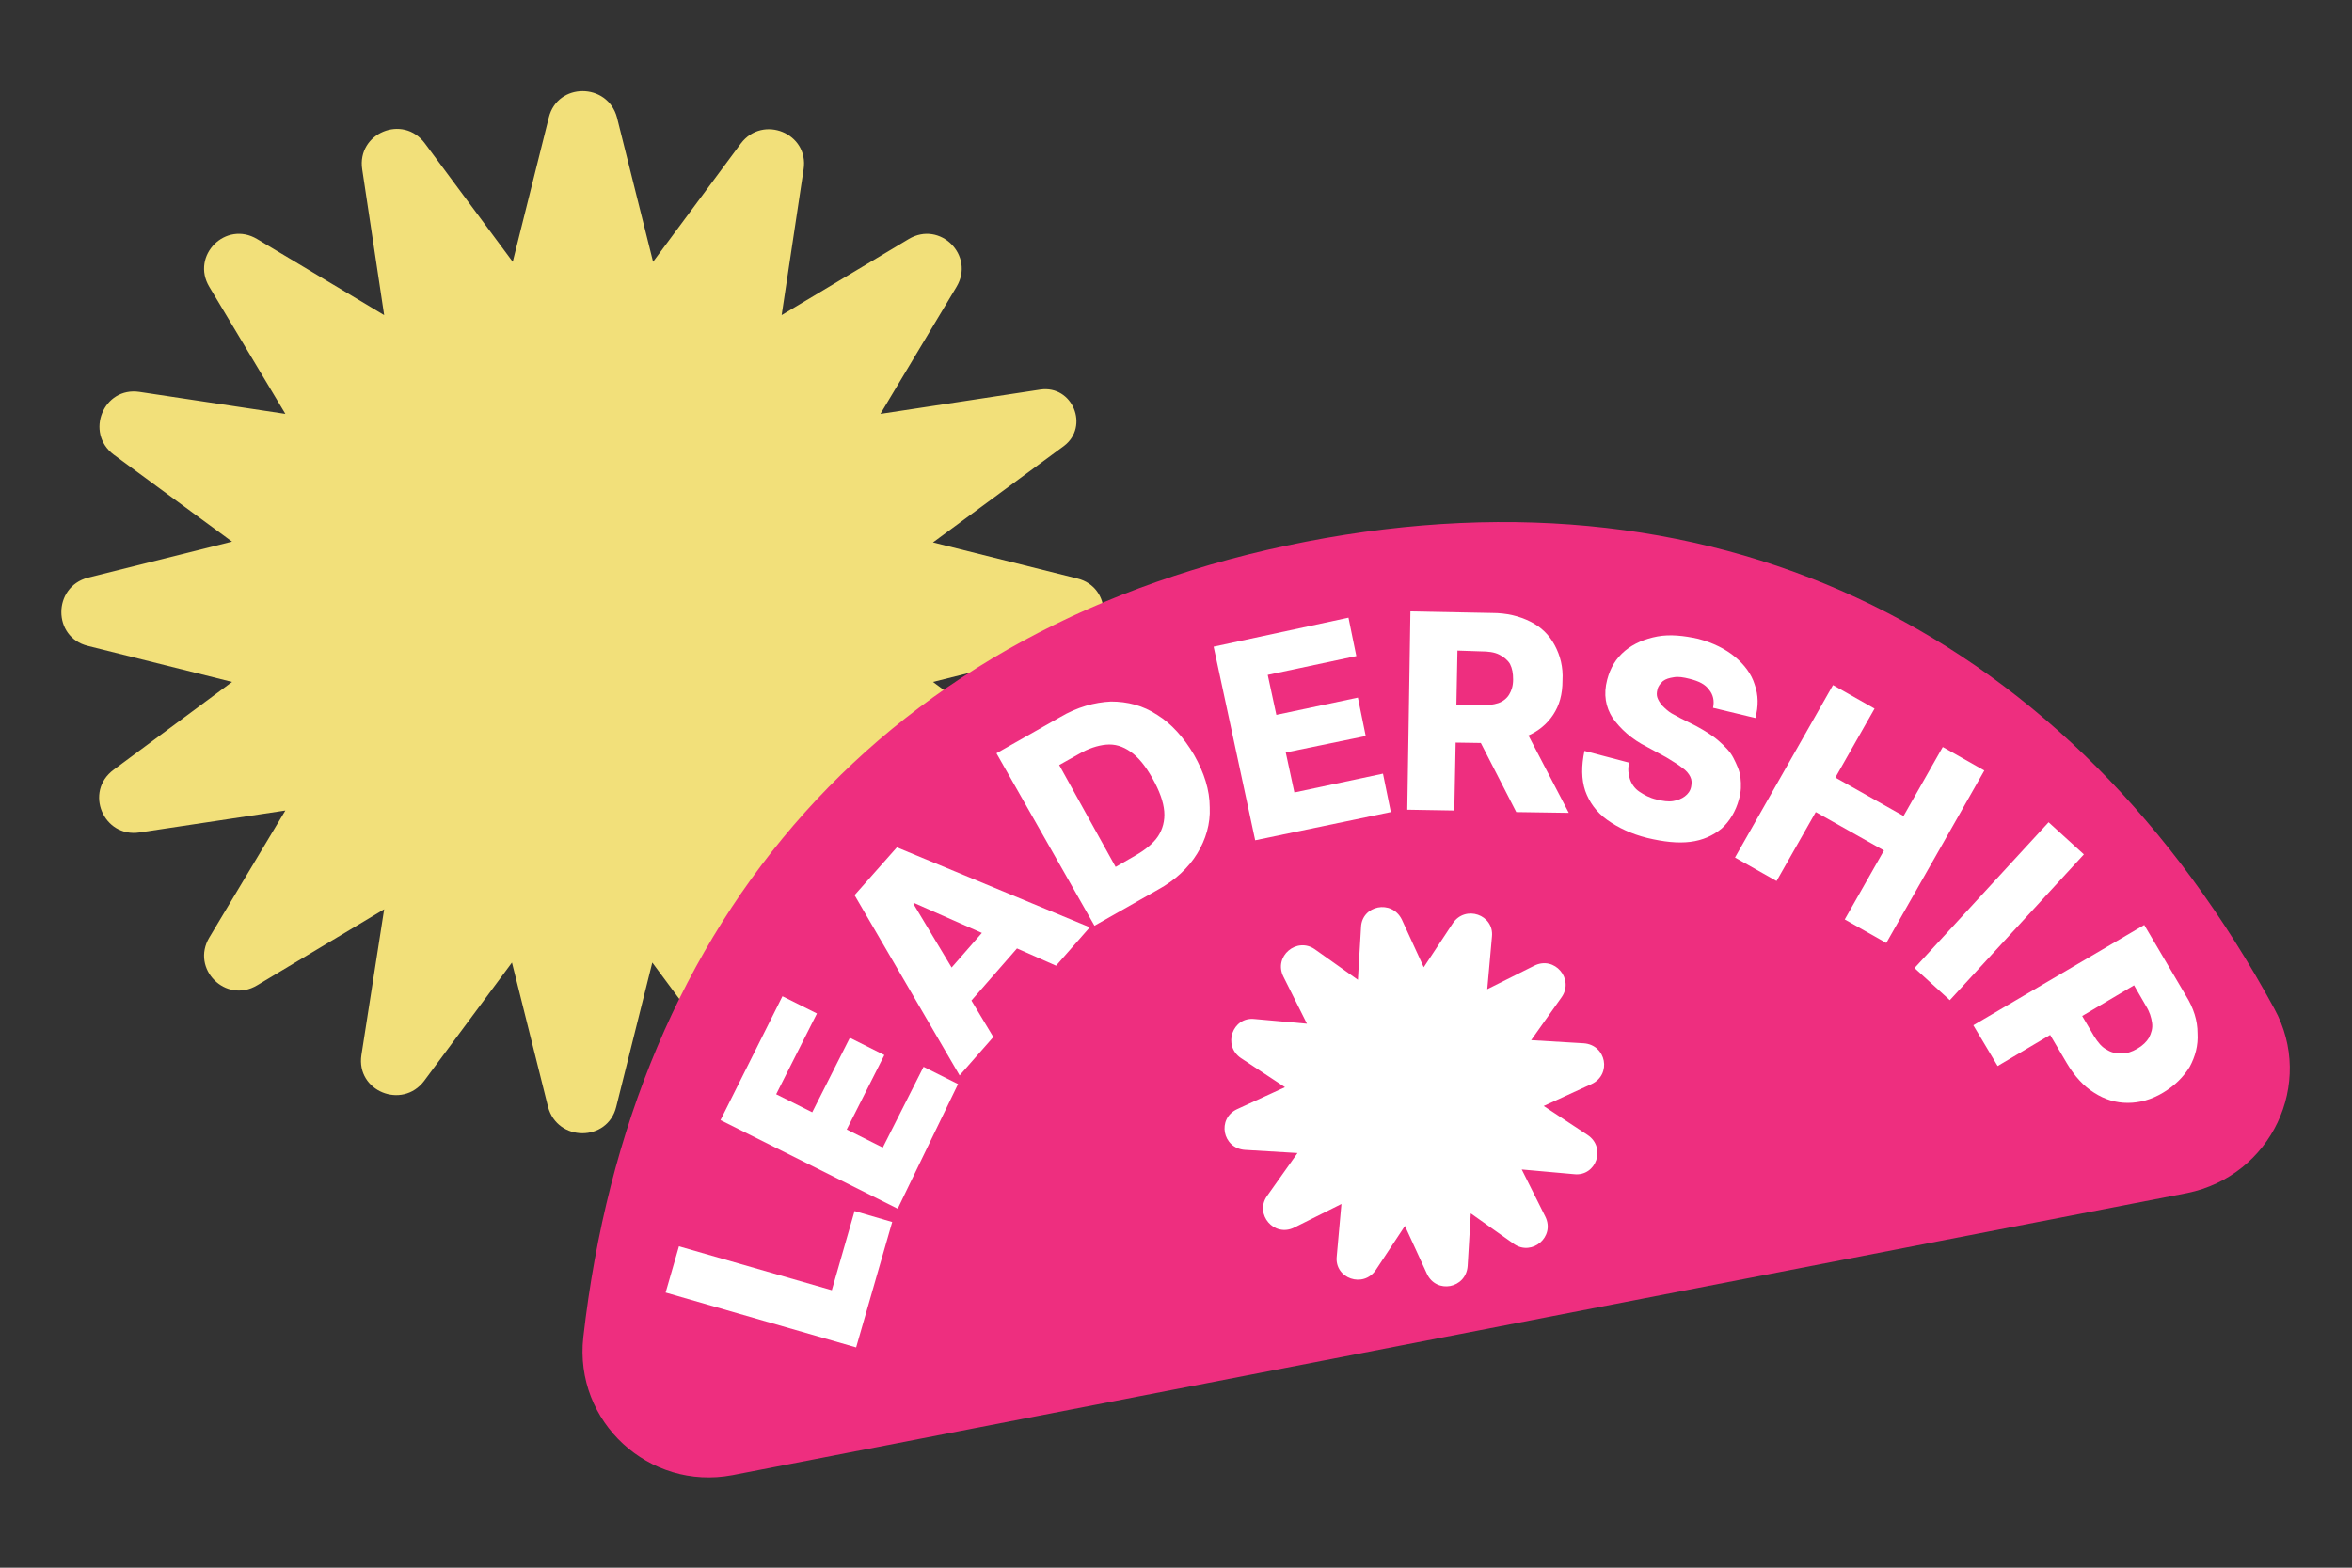
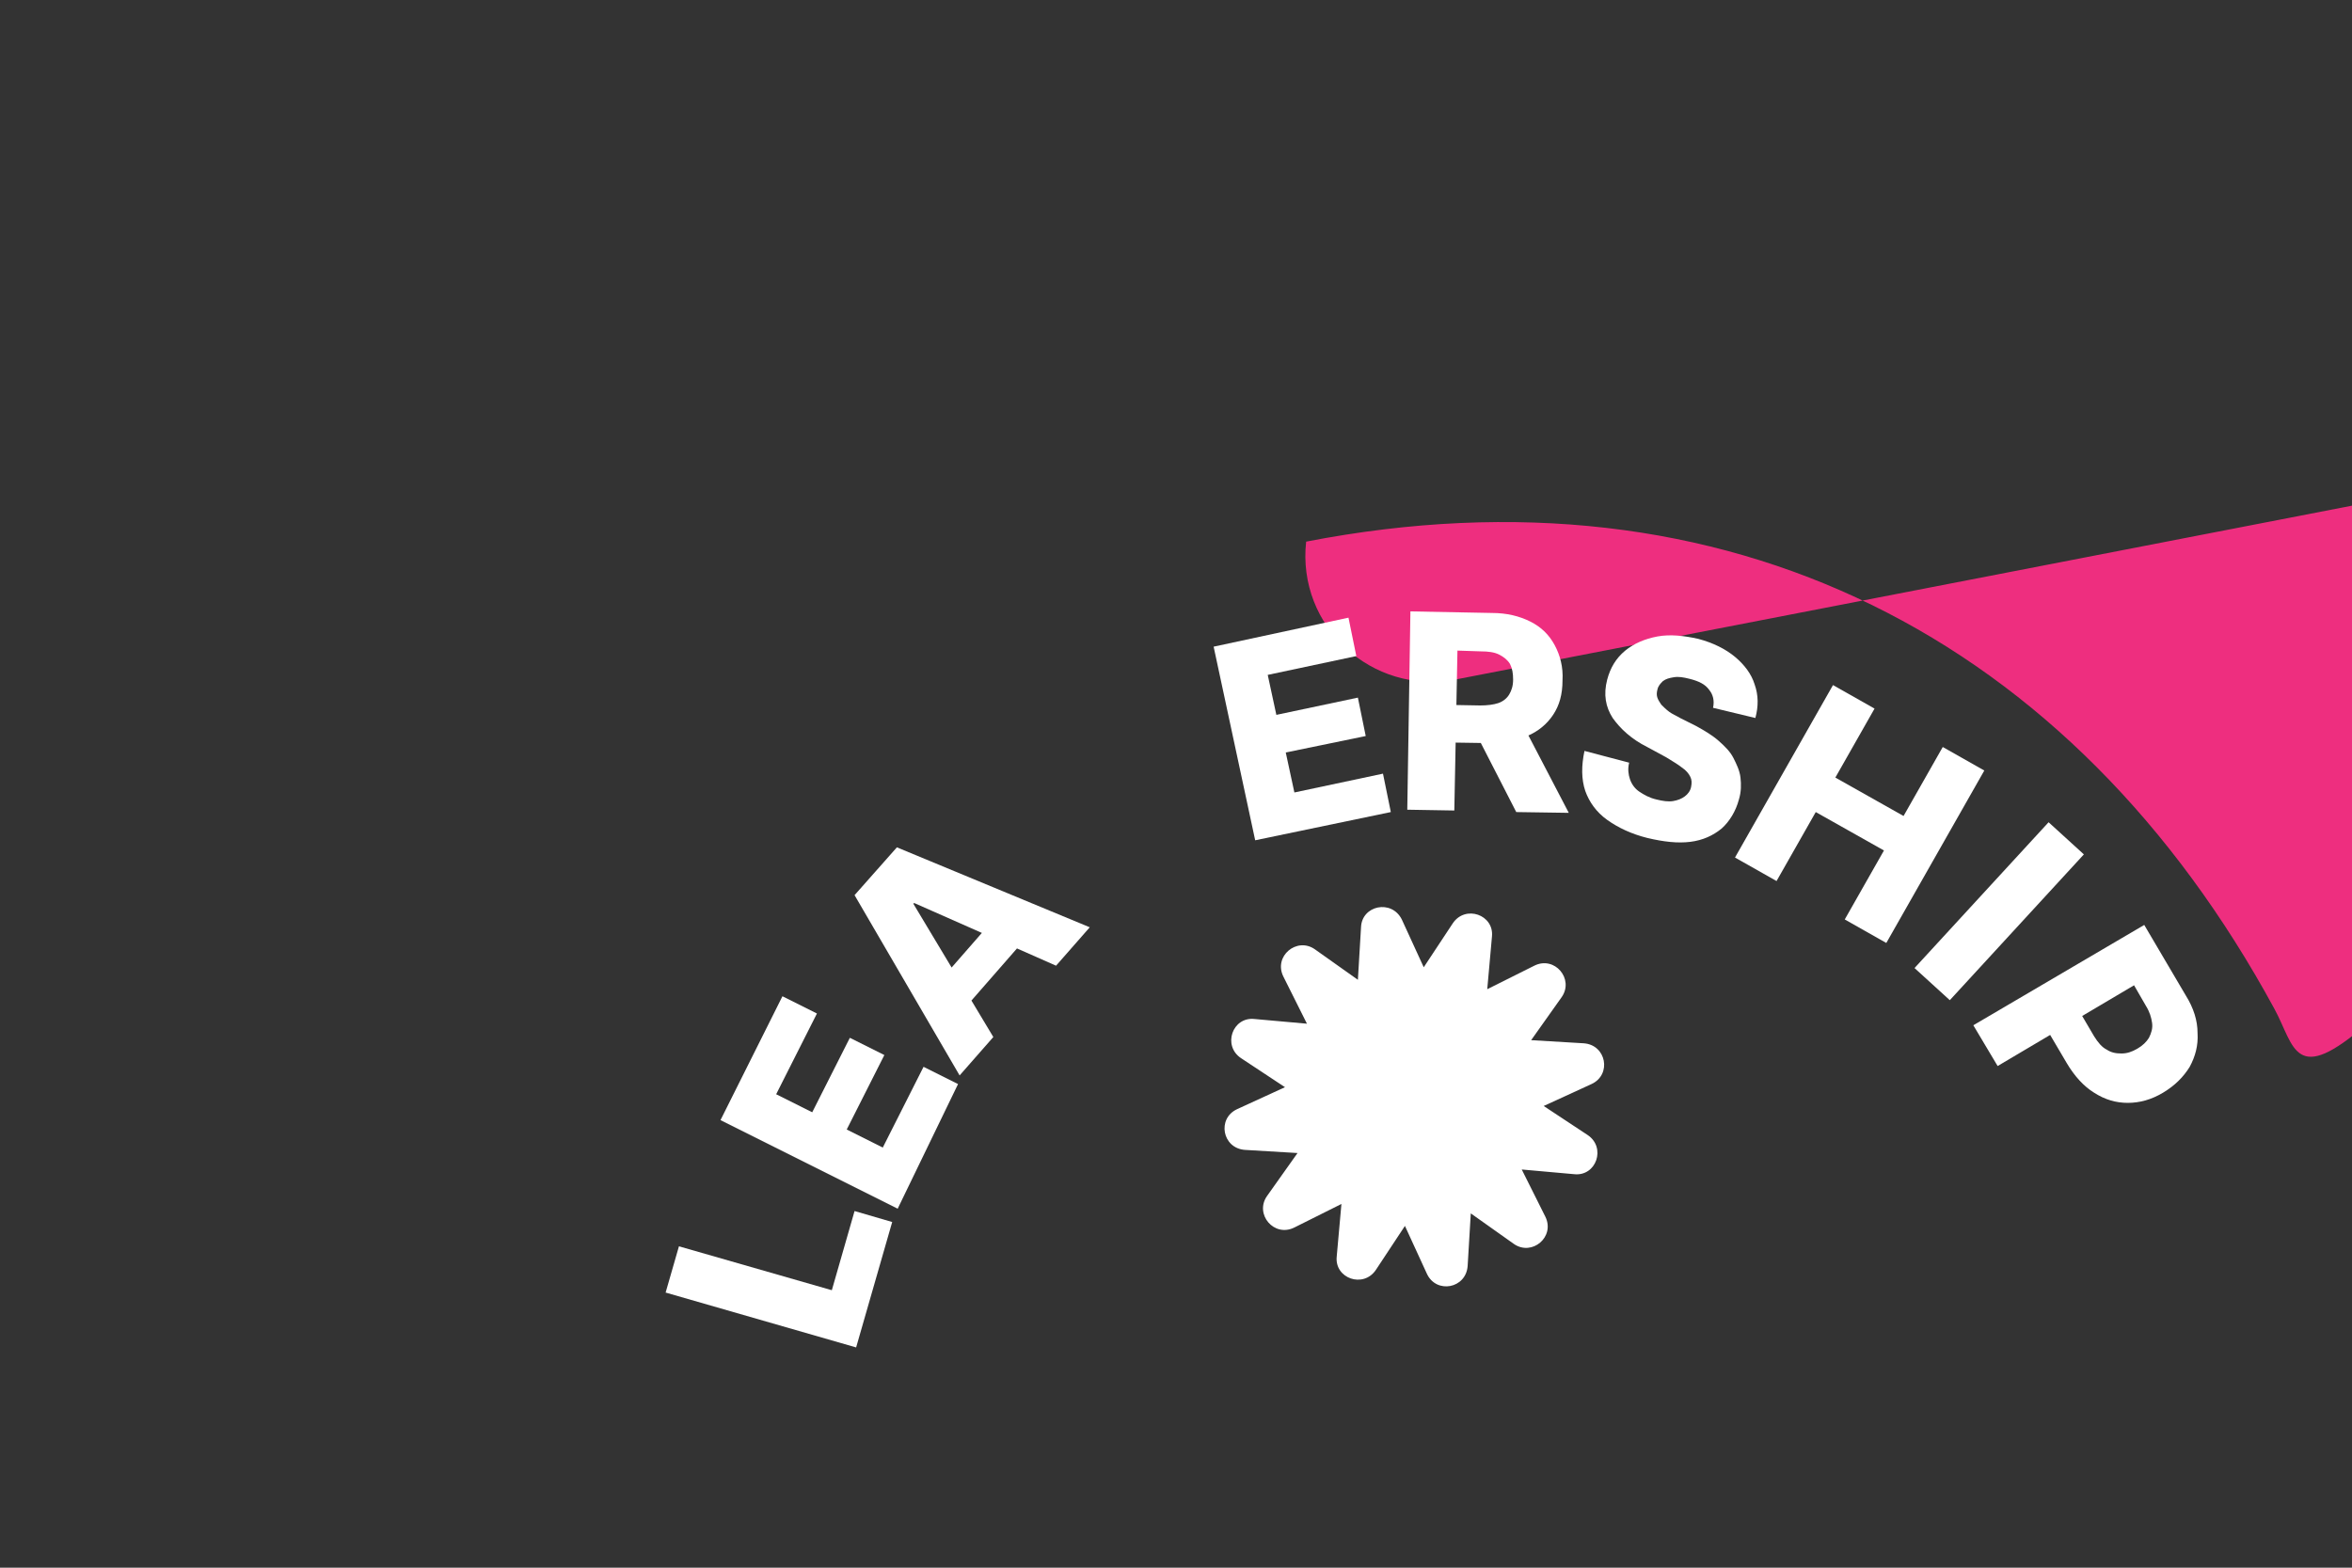
<svg xmlns="http://www.w3.org/2000/svg" id="Layer_1" x="0px" y="0px" viewBox="0 0 300 200" style="enable-background:new 0 0 300 200;" xml:space="preserve">
  <rect x="0" y="0" width="300" height="200" fill="#333333" stroke="none" />
  <style type="text/css">	.st0{fill:#F2E07A;}	.st1{fill:#EE2E7F;}	.st2{fill:#FFFFFF;}</style>
  <g>
    <g>
      <g>
-         <path class="st0" d="M137.4,82.4L119,87l15.1,11.2c3.7,2.8,1.3,8.7-3.3,8l-18.6-2.8l9.7,16.2c2.4,4-2.1,8.5-6.1,6.1L99.6,116    l2.8,18.6c0.7,4.6-5.2,7.1-8,3.3l-11.2-15.1l-4.6,18.4c-1.1,4.5-7.5,4.5-8.7,0l-4.6-18.4l-11.2,15.1c-2.8,3.7-8.7,1.3-8-3.3    L49,116l-16.2,9.7c-4,2.4-8.5-2.1-6.1-6.1l9.7-16.2l-18.6,2.8c-4.6,0.7-7.1-5.2-3.3-8L29.6,87l-18.4-4.6c-4.5-1.1-4.5-7.5,0-8.7    l18.4-4.6L14.5,58c-3.7-2.8-1.3-8.7,3.3-8l18.6,2.8l-9.7-16.2c-2.4-4,2.1-8.5,6.1-6.1L49,40.2l-2.8-18.6c-0.7-4.6,5.2-7.1,8-3.3    l11.2,15.1L70,15c1.1-4.5,7.5-4.5,8.7,0l4.6,18.4l11.2-15.1c2.8-3.7,8.7-1.3,8,3.3l-2.8,18.6l16.2-9.7c4-2.4,8.5,2.1,6.1,6.1    l-9.7,16.2l20.4-3.1c4.1-0.6,6.3,4.7,3,7.2L119,69.2l18.4,4.6C141.9,74.9,141.9,81.3,137.4,82.4z" />
-       </g>
+         </g>
    </g>
    <g>
-       <path class="st1" d="M290.1,128.7c-25.8-47.5-69.9-70-123.5-59.6s-86.1,47.8-92.2,101.5c-1.2,10.8,8.4,19.6,19,17.6l92.8-18   l92.8-18C289.7,150,295.3,138.2,290.1,128.7z" />
+       <path class="st1" d="M290.1,128.7c-25.8-47.5-69.9-70-123.5-59.6c-1.2,10.8,8.4,19.6,19,17.6l92.8-18   l92.8-18C289.7,150,295.3,138.2,290.1,128.7z" />
      <g>
        <path class="st2" d="M109.2,171.9l-24.3-7l1.7-5.9l19.5,5.6l2.9-10.1l4.8,1.4L109.2,171.9z" />
        <path class="st2" d="M114.5,154.2l-22.6-11.3l7.9-15.8l4.4,2.2L99,139.6l4.6,2.3l4.8-9.5l4.4,2.2l-4.8,9.5l4.6,2.3l5.2-10.3    l4.4,2.2L114.5,154.2z" />
        <path class="st2" d="M126.7,132.3l-4.3,4.9L109,114.2l5.4-6.1l24.6,10.2l-4.3,4.9l-18.1-8l-0.1,0.1L126.7,132.3z M118.7,126.5    l9-10.3l3.5,3.1l-9,10.3L118.7,126.5z" />
-         <path class="st2" d="M147.7,113.5l-8.1,4.6l-12.5-22l8.1-4.6c2.2-1.3,4.4-1.9,6.5-2c2.1,0,4.1,0.5,5.9,1.7    c1.8,1.1,3.4,2.9,4.7,5.1c1.3,2.3,2,4.5,2,6.7c0.1,2.1-0.5,4.1-1.6,5.9C151.6,110.7,149.9,112.3,147.7,113.5z M142.3,110.6    l2.6-1.5c1.2-0.7,2.2-1.5,2.8-2.4c0.6-0.9,0.9-2,0.8-3.2c-0.1-1.2-0.6-2.6-1.5-4.2c-0.9-1.6-1.8-2.7-2.8-3.4c-1-0.7-2-1-3.1-0.9    c-1.1,0.1-2.3,0.5-3.5,1.2l-2.5,1.4L142.3,110.6z" />
        <path class="st2" d="M160.1,107.2l-5.3-24.7l17.2-3.7l1,4.9l-11.3,2.4l1.1,5.1l10.4-2.2l1,4.9L164,96l1.1,5.1l11.3-2.4l1,4.9    L160.1,107.2z" />
        <path class="st2" d="M179.5,103.3l0.4-25.3l10.4,0.2c1.9,0,3.5,0.4,4.9,1.1c1.4,0.7,2.4,1.7,3.1,3c0.7,1.3,1.1,2.8,1,4.5    c0,1.8-0.4,3.2-1.2,4.4c-0.8,1.2-1.9,2.1-3.3,2.7c-1.4,0.6-3.1,0.9-5,0.9l-6.6-0.1l0.1-4.8l5.5,0.1c0.9,0,1.7-0.1,2.3-0.3    c0.6-0.2,1.1-0.6,1.4-1.1s0.5-1.1,0.5-1.9c0-0.8-0.1-1.4-0.4-2c-0.3-0.5-0.8-0.9-1.4-1.2c-0.6-0.3-1.4-0.4-2.3-0.4l-3-0.1    l-0.4,20.4L179.5,103.3z M194,92l6.1,11.7l-6.7-0.1l-6-11.7L194,92z" />
        <path class="st2" d="M218.5,90.3c0.2-0.9,0-1.7-0.5-2.3c-0.5-0.7-1.3-1.1-2.5-1.4c-0.8-0.2-1.4-0.3-2-0.2c-0.6,0.1-1,0.2-1.4,0.5    c-0.3,0.3-0.6,0.6-0.7,1.1c-0.1,0.4-0.1,0.7,0,1c0.1,0.3,0.3,0.6,0.5,0.9c0.3,0.3,0.6,0.6,1,0.9c0.4,0.3,0.9,0.5,1.4,0.8l2,1    c1.1,0.6,2.1,1.2,2.9,1.9c0.8,0.7,1.5,1.4,1.9,2.2s0.8,1.6,0.9,2.5c0.1,0.9,0.1,1.8-0.2,2.8c-0.4,1.5-1.2,2.8-2.2,3.7    c-1.1,0.9-2.4,1.5-4,1.7c-1.6,0.2-3.4,0-5.5-0.5c-2-0.5-3.7-1.3-5.1-2.3c-1.4-1-2.3-2.3-2.8-3.7c-0.5-1.5-0.5-3.2-0.1-5.1    l5.7,1.5c-0.2,0.8-0.1,1.5,0.1,2.1c0.2,0.6,0.6,1.2,1.2,1.6c0.6,0.4,1.3,0.8,2.2,1c0.8,0.2,1.5,0.3,2.1,0.2    c0.6-0.1,1.1-0.3,1.5-0.6c0.4-0.3,0.7-0.7,0.8-1.2c0.1-0.5,0.1-0.9-0.1-1.3c-0.2-0.4-0.5-0.8-1.1-1.2c-0.5-0.4-1.2-0.8-2-1.3    l-2.4-1.3c-2-1-3.4-2.3-4.4-3.7c-0.9-1.4-1.2-3-0.7-4.9c0.4-1.5,1.1-2.7,2.3-3.7c1.1-0.9,2.5-1.5,4.1-1.8s3.4-0.1,5.2,0.3    c1.9,0.5,3.5,1.3,4.7,2.3c1.2,1,2.1,2.2,2.5,3.5c0.5,1.4,0.5,2.8,0.1,4.3L218.5,90.3z" />
        <path class="st2" d="M221.3,109.4l12.5-22l5.3,3l-5,8.8l8.7,4.9l5-8.8l5.3,3l-12.5,22l-5.3-3l5-8.8l-8.7-4.9l-5,8.8L221.3,109.4z    " />
        <path class="st2" d="M265.8,109l-17.1,18.6l-4.5-4.1l17.1-18.6L265.8,109z" />
        <path class="st2" d="M251.7,130.8l21.8-12.8l5.3,9c1,1.6,1.5,3.2,1.5,4.8c0.1,1.6-0.3,3-1,4.3c-0.8,1.3-1.9,2.4-3.4,3.3    c-1.5,0.9-3,1.3-4.5,1.3c-1.5,0-2.9-0.4-4.3-1.3c-1.3-0.8-2.5-2.1-3.5-3.8l-3.3-5.6l4.1-2.4l2.7,4.6c0.5,0.8,1,1.4,1.6,1.7    c0.6,0.4,1.2,0.5,1.9,0.5s1.3-0.2,2-0.6c0.7-0.4,1.2-0.9,1.5-1.4c0.3-0.6,0.5-1.2,0.4-1.9s-0.3-1.4-0.8-2.2l-1.5-2.6L254.8,136    L251.7,130.8z" />
      </g>
      <path class="st2" d="M178.8,117.3l2.8,6.1l3.7-5.6c1.6-2.4,5.3-1.1,5,1.7l-0.6,6.7l6-3c2.6-1.3,5.1,1.7,3.5,4l-3.9,5.5l6.7,0.4   c2.9,0.2,3.6,4,1,5.2l-6.1,2.8l5.6,3.7c2.4,1.6,1.1,5.3-1.7,5l-6.7-0.6l3,6c1.3,2.6-1.7,5.1-4,3.5l-5.5-3.9l-0.4,6.7   c-0.2,2.9-4,3.6-5.2,1l-2.8-6.1l-3.7,5.6c-1.6,2.4-5.3,1.1-5-1.7l0.6-6.7l-6,3c-2.6,1.3-5.1-1.7-3.5-4l3.9-5.5l-6.7-0.4   c-2.9-0.2-3.6-4-1-5.2l6.1-2.8l-5.6-3.7c-2.4-1.6-1.1-5.3,1.7-5l6.7,0.6l-3-6c-1.3-2.6,1.7-5.1,4-3.5l5.5,3.9l0.4-6.7   C173.7,115.5,177.5,114.7,178.8,117.3z" />
    </g>
  </g>
</svg>